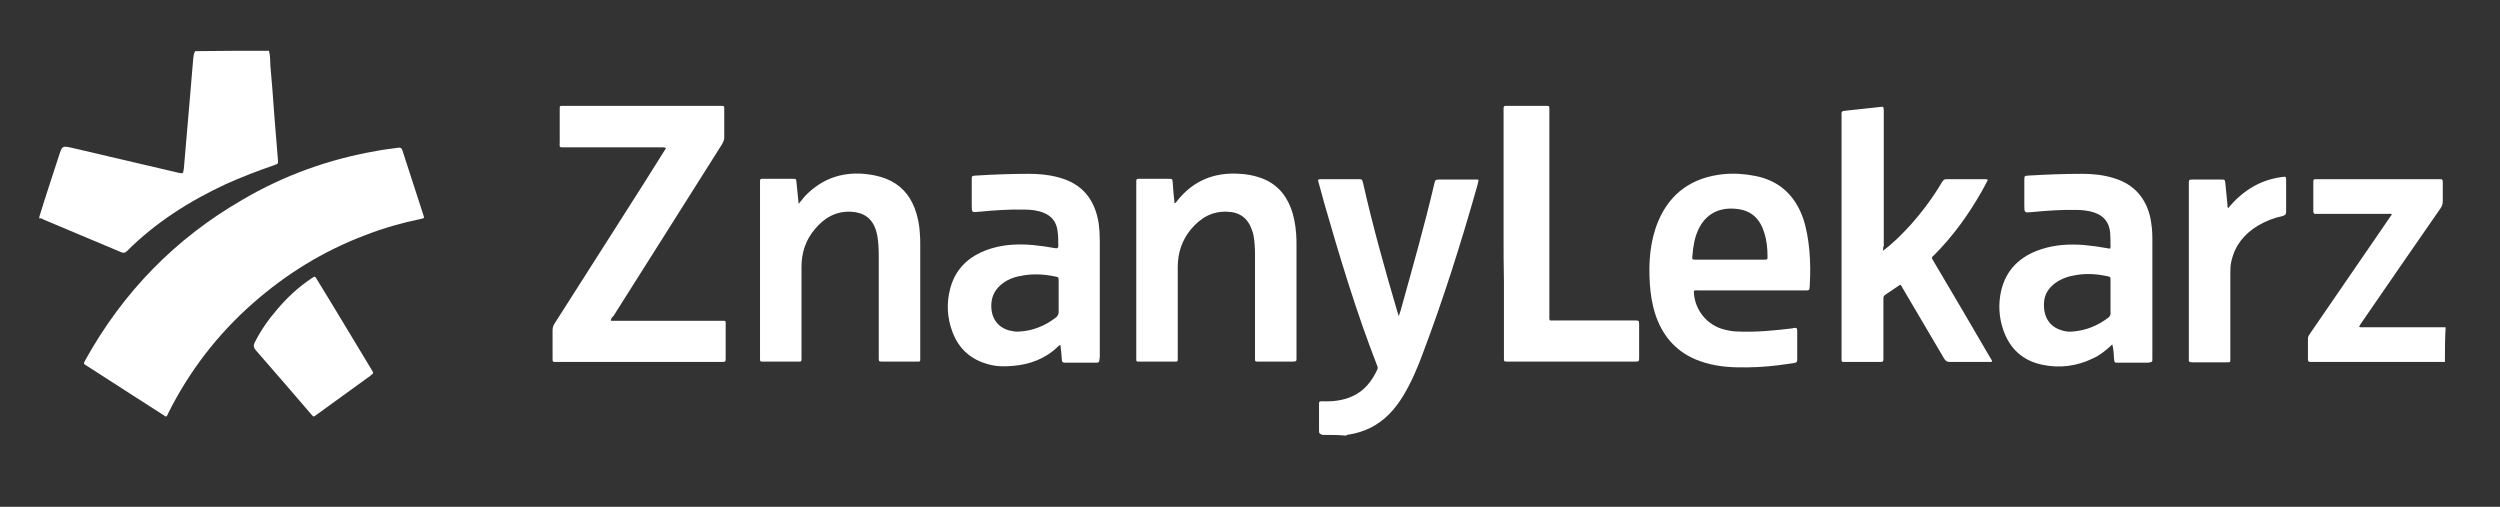
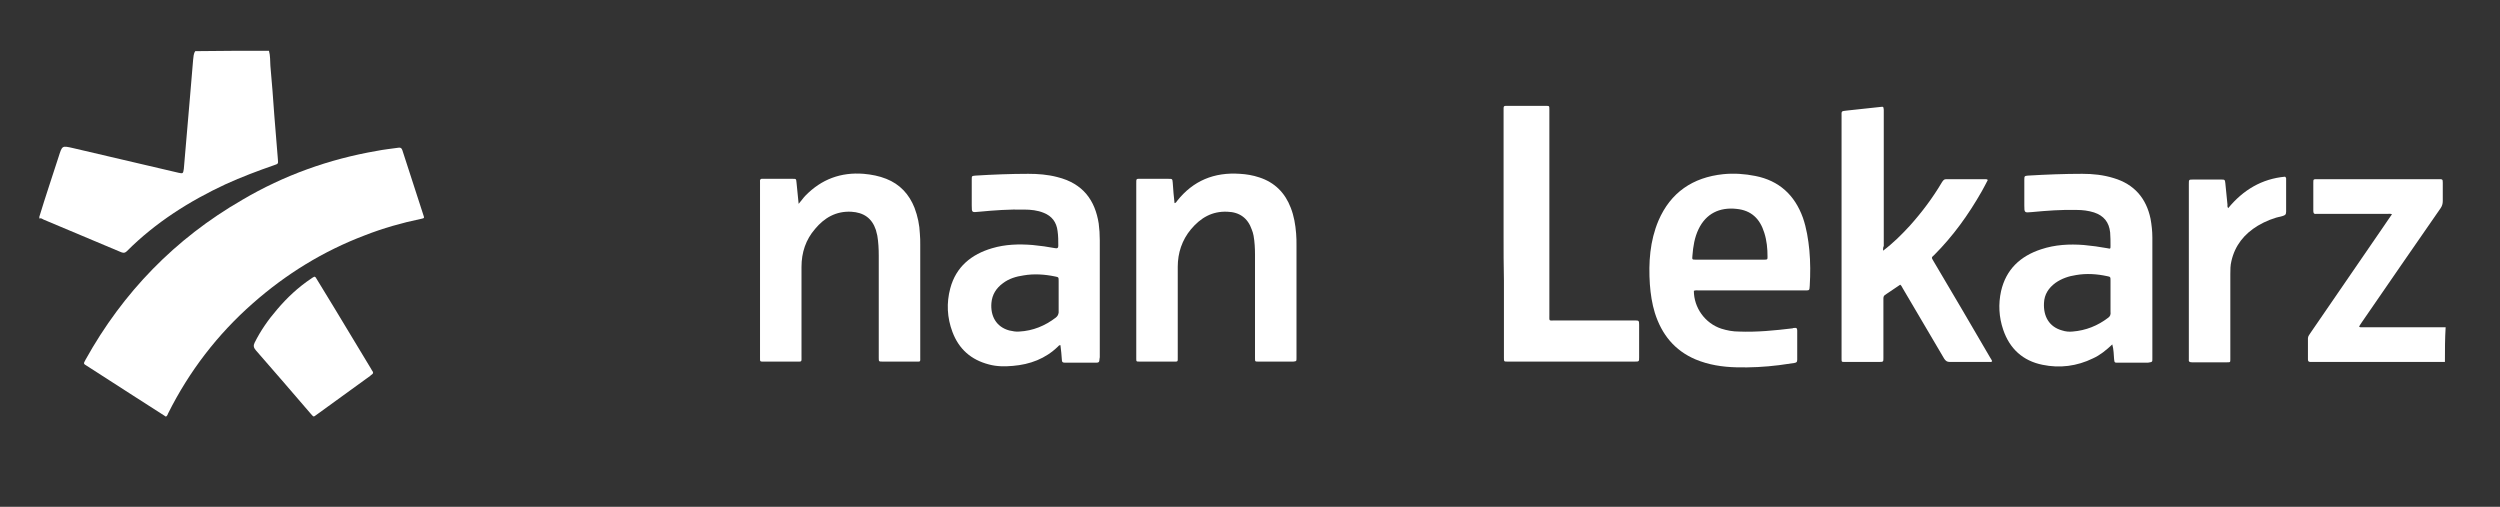
<svg xmlns="http://www.w3.org/2000/svg" id="Warstwa_1" x="0px" y="0px" viewBox="0 0 699 141.7" style="enable-background:new 0 0 699 141.7;" xml:space="preserve">
  <rect x="0" y="0" width="699" height="141.7" fill="#333333" stroke="none" />
  <style type="text/css">
	.st0{fill:#FFFFFF;}
</style>
  <path class="st0" d="M75.2,14.2c0.4,1.4,0.3,2.8,0.4,4.2c0.4,4.6,0.8,9.2,1.1,13.9c0.3,4.1,0.7,8.2,1,12.3c0.1,1.2,0.1,1.2-1.1,1.6  c-4.6,1.6-9.1,3.3-13.5,5.3C53,56.2,43.5,62.2,35.5,70.2c-0.7,0.7-1.2,0.5-1.9,0.2c-7.1-3-14.3-6-21.4-9c-0.4-0.2-0.7-0.5-1.2-0.3  c0-0.2,0-0.3,0-0.5c1.7-5.6,3.6-11.2,5.4-16.8c1-3.1,0.9-3.1,4-2.4c9.8,2.3,19.6,4.6,29.5,6.9c1.3,0.3,1.3,0.2,1.5-1.1  c0.6-6.6,1.1-13.2,1.7-19.8c0.3-3.6,0.6-7.1,0.9-10.7c0.1-0.8,0.1-1.7,0.6-2.4C61.4,14.2,68.3,14.2,75.2,14.2z" />
-   <path class="st0" d="M369.8,121.6c-1-0.4-1-0.4-1-1.5c0-2.3,0-4.6,0-6.9c0-1,0-1,1.1-1c2.8,0.1,5.4-0.2,8-1.3  c3.5-1.5,5.7-4.3,7.2-7.6c0.2-0.4,0.1-0.8-0.1-1.2c-5.8-14.9-10.4-30.2-14.8-45.5c-0.6-2.1-1.1-4.2-1.7-6.2c0.3-0.4,0.6-0.3,0.9-0.3  c3.5,0,6.9,0,10.4,0c1,0,1,0,1.3,1c2.7,12,6,23.8,9.5,35.7c0.1,0.4,0.3,0.9,0.5,1.6c0.2-0.7,0.4-1.1,0.5-1.5  c3.3-11.9,6.7-23.8,9.5-35.8c0.1-0.6,0.3-0.9,1.1-0.9c3.6,0,7.2,0,10.7,0c0.2,0,0.3,0,0.5,0.1c-0.1,0.9-0.4,1.7-0.6,2.5  c-4.4,15.5-9.2,30.7-14.9,45.8c-1.5,4.1-3.2,8.1-5.4,11.8c-1.2,2-2.5,3.8-4.2,5.5c-3.1,3.1-6.8,4.9-11.1,5.6c-0.3,0-0.6,0-0.8,0.3  C374.3,121.6,372,121.6,369.8,121.6z" />
  <path class="st0" d="M683.6,101.2c-0.5,0-1,0-1.5,0c-11.7,0-23.4,0-35.2,0c-0.3,0-0.6,0-0.9,0c-0.5,0-0.7-0.2-0.7-0.7  c0-2,0-3.9,0-5.9c0-0.6,0.4-1,0.7-1.5c6.9-10,13.7-20,20.6-30c0.7-1,1.4-2.1,2.2-3.2c-0.5-0.2-0.9-0.1-1.3-0.1c-6.3,0-12.7,0-19,0  c-0.3,0-0.6,0-0.9,0c-0.7,0.1-0.8-0.3-0.8-0.9c0-2.6,0-5.2,0-7.8c0-1,0-1,1.1-1c7.5,0,15,0,22.5,0c3.8,0,7.7,0,11.5,0  c1,0,1.1,0,1.1,1c0,1.7,0,3.4,0,5.1c0,0.8-0.2,1.4-0.6,2c-7.4,10.6-14.7,21.3-22.1,32c-0.3,0.4-0.5,0.8-0.7,1.1  c0.3,0.3,0.6,0.2,0.9,0.2c7.6,0,15.2,0,22.8,0c0.2,0,0.3,0,0.5,0C683.6,94.7,683.6,97.9,683.6,101.2z" />
  <path class="st0" d="M46.4,116.5c-3.1-2-6.1-3.9-9.2-5.9c-4.3-2.8-8.6-5.5-12.9-8.3c-1-0.6-1-0.6-0.4-1.7  C34.4,81.7,49,66.7,67.7,55.9C79.4,49,92,44.5,105.3,42.2c2-0.4,4-0.6,6.1-0.9c0.6-0.1,0.9,0.1,1.1,0.7c2,6.1,3.9,12.1,5.9,18.2  c0.3,0.8,0.2,0.8-0.7,1c-5.3,1.1-10.6,2.6-15.7,4.6c-11.6,4.4-22,10.8-31.3,19c-9.9,8.7-17.8,19-23.7,30.8  C46.9,115.9,46.8,116.2,46.4,116.5z" />
-   <path class="st0" d="M170.8,89.7c0.6,0,1,0,1.5,0c9.7,0,19.4,0,29.2,0c1.6,0,1.4-0.2,1.4,1.4c0,3,0,6,0,8.9c0,1.1,0,1.2-1.1,1.2  c-15.4,0-30.9,0-46.3,0c-1,0-1,0-1-1.1c0-2.6,0-5.2,0-7.8c0-0.7,0.2-1.3,0.6-1.9c6.5-10.2,13-20.4,19.5-30.6  c3.7-5.8,7.4-11.6,11-17.4c0.2-0.3,0.4-0.6,0.6-1c-0.5-0.3-1-0.2-1.4-0.2c-8.9,0-17.9,0-26.8,0c-1.8,0-1.5,0.1-1.5-1.6  c0-3,0-6.1,0-9.1c0-0.9,0-0.9,0.9-0.9c1,0,2,0,2.9,0c13.4,0,26.8,0,40.3,0c0.3,0,0.6,0,0.9,0c1,0,1,0,1,1c0,2.6,0,5.3,0,7.9  c0,0.7-0.3,1.2-0.6,1.8c-5.8,9.2-11.6,18.4-17.5,27.7c-4.3,6.8-8.6,13.6-12.9,20.4C171.1,88.7,170.8,89.1,170.8,89.7z" />
  <path class="st0" d="M526.5,70.1c2.8-2.1,5.2-4.5,7.5-7c3.4-3.8,6.4-7.8,9-12.2c0.3-0.4,0.5-0.8,1.1-0.8c3.8,0,7.5,0,11.3,0  c0.1,0,0.1,0.1,0.4,0.2c-0.6,1.1-1.1,2.2-1.7,3.2c-3.7,6.5-8,12.5-13.3,17.8C540,72,540,72,540.6,73c5.3,9,10.6,17.9,15.8,26.9  c0.2,0.4,0.5,0.7,0.6,1.1c-0.2,0.3-0.5,0.2-0.8,0.2c-3.7,0-7.4,0-11.1,0c-0.7,0-1.1-0.3-1.5-0.9c-3.9-6.6-7.7-13.1-11.6-19.7  c-0.2-0.3-0.3-0.7-0.7-1c-1.4,1-2.9,1.9-4.3,2.9c-0.4,0.3-0.4,0.7-0.4,1.1c0,2.3,0,4.7,0,7c0,3.2,0,6.3,0,9.5c0,1,0,1.1-1.1,1.1  c-3.2,0-6.5,0-9.7,0c-0.9,0-0.9,0-0.9-0.9c0-0.2,0-0.4,0-0.6c0-22.4,0-44.8,0-67.1c0-1.6-0.2-1.5,1.6-1.7c3.1-0.3,6.2-0.7,9.3-1  c0.8-0.1,0.8-0.1,0.9,0.8c0,0.3,0,0.6,0,0.9c0,12.4,0,24.8,0,37.2C526.5,69.1,526.5,69.6,526.5,70.1z" />
  <path class="st0" d="M328.4,56.8c0.5-0.1,0.5-0.4,0.7-0.6c4.5-5.7,10.4-8.1,17.6-7.6c1.8,0.1,3.6,0.4,5.4,1c4.3,1.4,7.2,4.3,8.8,8.5  c0.9,2.3,1.3,4.7,1.5,7.2c0.1,1.1,0.1,2.2,0.1,3.3c0,10.3,0,20.6,0,30.9c0,0.2,0,0.4,0,0.6c0,0.9,0,0.9-0.9,1c-3.3,0-6.6,0-9.8,0  c-0.9,0-0.9,0-0.9-1c0-1.6,0-3.2,0-4.7c0-8.1,0-16.2,0-24.3c0-1.7-0.1-3.5-0.4-5.2c-0.1-0.6-0.3-1.2-0.5-1.7c-1.1-3.2-3.4-4.9-6.8-5  c-4.3-0.2-7.5,1.7-10.2,4.9c-2.5,3-3.7,6.6-3.7,10.5c0,7.8,0,15.7,0,23.5c0,0.6,0,1.2,0,1.8c0,1.3,0.1,1.2-1.2,1.2  c-3.2,0-6.3,0-9.5,0c-0.9,0-0.9,0-0.9-0.9c0-1,0-2,0-2.9c0-15.3,0-30.5,0-45.8c0-1.7-0.1-1.5,1.5-1.5c2.5,0,5,0,7.5,0  c1.1,0,1.1,0,1.2,1.1C328,53,328.2,54.9,328.4,56.8z" />
  <path class="st0" d="M223.3,57c0.8-0.9,1.3-1.7,1.9-2.3c4.5-4.6,9.9-6.6,16.3-6.1c2.2,0.2,4.3,0.6,6.3,1.4c3.8,1.5,6.4,4.3,7.9,8.1  c0.9,2.4,1.4,4.8,1.5,7.3c0.1,1,0.1,2,0.1,2.9c0,10.5,0,21,0,31.4c0,1.6,0.2,1.4-1.4,1.4c-3,0-6.1,0-9.1,0c-1.1,0-1.1,0-1.1-1.1  c0-9.5,0-19.1,0-28.6c0-1.8-0.1-3.7-0.4-5.5c-0.1-0.5-0.3-1.1-0.4-1.6c-1.1-3.3-3.4-4.9-6.9-5.1c-4.3-0.2-7.5,1.7-10.1,4.8  c-2.6,3-3.8,6.6-3.8,10.6c0,8.3,0,16.6,0,24.9c0,1.8,0.2,1.6-1.5,1.6c-2.9,0-5.9,0-8.8,0c-1.4,0-1.3,0.1-1.3-1.2  c0-6.1,0-12.2,0-18.3c0-10,0-19.9,0-29.9c0-0.3,0-0.6,0-0.9c-0.1-0.7,0.3-0.9,0.9-0.8c2.8,0,5.5,0,8.3,0c0.9,0,0.9,0,1,1  C222.9,53,223.1,54.9,223.3,57z" />
  <path class="st0" d="M420.4,65.5c0-11.3,0-22.6,0-33.9c0-0.2,0-0.4,0-0.6c0-1.5-0.1-1.4,1.4-1.4c3.5,0,6.9,0,10.4,0c1,0,1,0,1,1  c0,0.3,0,0.6,0,0.9c0,18.9,0,37.8,0,56.6c0,1.8-0.2,1.5,1.6,1.5c7.2,0,14.4,0,21.6,0c0.2,0,0.4,0,0.6,0c1.2,0,1.3,0,1.3,1.2  c0,3,0,6.1,0,9.1c0,1.2,0,1.2-1.3,1.2c-9.8,0-19.7,0-29.5,0c-2,0-4,0-6,0c-1,0-1,0-1-1.1c0-7.2,0-14.3,0-21.5  C420.4,74.3,420.4,69.9,420.4,65.5z" />
  <path class="st0" d="M623,58.2c4.2-5.1,9.4-8.2,15.9-8.8c0.4,0.3,0.3,0.6,0.3,0.9c0,3,0,6,0,8.9c0,0.8-0.3,1-1,1.2  c-2.4,0.5-4.7,1.4-6.9,2.7c-3.8,2.3-6.4,5.5-7.4,9.9c-0.3,1.2-0.3,2.4-0.3,3.6c0,7.6,0,15.2,0,22.9c0,0.3,0,0.6,0,0.9  c0,0.9,0,0.9-0.9,0.9c-3.3,0-6.6,0-9.8,0c-0.6,0-1-0.1-0.9-0.8c0-0.3,0-0.5,0-0.8c0-16,0-31.9,0-47.9c0-0.1,0-0.3,0-0.4  c0-1.2,0-1.2,1.2-1.2c2.6,0,5.2,0,7.8,0c1,0,1.1,0,1.2,1c0.2,2,0.4,4,0.6,6C622.8,57.4,622.7,57.8,623,58.2z" />
  <path class="st0" d="M88,77.4c0.4,0.1,0.4,0.5,0.6,0.7c1.7,2.7,3.3,5.5,5,8.2c3.4,5.6,6.8,11.3,10.2,16.9c0.1,0.2,0.2,0.4,0.3,0.5  c0.3,0.4,0.3,0.7-0.1,1c-0.2,0.1-0.3,0.2-0.5,0.4c-5,3.6-9.9,7.2-14.9,10.8c-1,0.7-0.8,0.8-1.7-0.2c-5.1-5.9-10.2-11.9-15.4-17.8  c-0.6-0.7-0.7-1.3-0.3-2.1c1.7-3.4,3.8-6.4,6.3-9.3c2.8-3.3,5.9-6.2,9.5-8.6c0.2-0.2,0.5-0.3,0.8-0.5C87.9,77.3,87.9,77.4,88,77.4z" />
  <path class="st0" d="M505.9,70c-0.3-3.1-0.8-6.2-1.8-9.1c-2.3-6.4-6.7-10.4-13.3-11.7c-3-0.6-6-0.8-9-0.5c-8.5,0.9-14.7,5.1-18.1,13  c-2.4,5.7-2.8,11.7-2.4,17.8c0.2,2.7,0.6,5.4,1.4,8c1.9,6,5.5,10.5,11.4,13c3.6,1.5,7.4,2.1,11.4,2.2c4,0.1,7.9-0.1,11.9-0.6  c1.4-0.2,2.8-0.4,4.2-0.6c0.6-0.1,0.9-0.2,0.9-0.9c0-2.7,0-5.5,0-8.2c0-0.7-0.3-0.8-0.9-0.7c-0.1,0-0.3,0-0.4,0.1  c-5,0.6-10,1.1-15,0.9c-1.7,0-3.3-0.3-4.9-0.8c-4.6-1.5-7.7-5.9-7.7-10.6c0.5-0.2,1-0.1,1.5-0.1c9.8,0,19.7,0,29.5,0  c1.4,0,1.3,0,1.4-1.3C506.2,76.6,506.2,73.3,505.9,70z M493.3,72.6c-3.2,0-6.4,0-9.6,0c-3.2,0-6.3,0-9.5,0c-1.1,0-1.1,0-1-1.1  c0.2-2.6,0.6-5.1,1.7-7.4c2.1-4.4,5.9-6.2,10.6-5.7c4.2,0.4,6.6,2.8,7.8,6.7c0.7,2.2,0.9,4.4,0.9,6.7  C494.2,72.5,494.2,72.6,493.3,72.6z" />
  <path class="st0" d="M307.5,99.9c0-10.9,0-21.8,0-32.7c0-1.6-0.1-3.2-0.3-4.7c-1-6.4-4.3-11.2-11.6-13c-2.7-0.7-5.4-0.9-8.1-0.9  c-4.9,0-9.9,0.2-14.8,0.5c-1,0.1-1,0.1-1,1.1c0,2.4,0,4.8,0,7.2c0,2.1,0,2,2.1,1.8c4.2-0.4,8.4-0.7,12.6-0.6c1.8,0,3.7,0.2,5.4,0.9  c2.3,0.9,3.6,2.6,3.9,5.1c0.2,1.4,0.2,2.7,0.2,4.1c0,0.6-0.2,0.8-0.8,0.7c-2.1-0.4-4.3-0.7-6.4-0.9c-3.8-0.3-7.6-0.2-11.3,0.9  c-5.8,1.7-10.1,5.2-11.7,11.2c-1.1,4.1-0.9,8.2,0.6,12.2c1.8,4.8,5.2,7.8,10.2,9.1c2.2,0.6,4.5,0.6,6.7,0.4c4.8-0.4,9.1-2,12.6-5.4  c0.2-0.2,0.3-0.4,0.7-0.4c0.2,1.4,0.3,2.8,0.4,4.1c0,0.6,0.2,0.8,0.8,0.8c3,0,6,0,8.9,0c0.6,0,0.8-0.2,0.8-0.8  C307.4,100.2,307.5,100.1,307.5,99.9z M295.2,88.8c-3,2.3-6.4,3.7-10.2,3.9c-0.9,0.1-1.9-0.1-2.8-0.3c-3.7-1-5.3-4.1-5-7.7  c0.2-2.3,1.3-4.1,3.2-5.5c1.7-1.3,3.7-1.9,5.8-2.2c2.9-0.5,5.9-0.3,8.8,0.3c1,0.2,1,0.2,1,1.3c0,1.5,0,3,0,4.5c0,1.4,0,2.9,0,4.3  C295.9,88,295.7,88.4,295.2,88.8z" />
  <path class="st0" d="M601.8,100.1c0-11.2,0-22.5,0-33.7c0-1.8-0.2-3.5-0.5-5.2c-1.2-5.8-4.6-9.7-10.3-11.4c-2.9-0.9-5.8-1.2-8.8-1.2  c-5.1,0-10.1,0.2-15.2,0.5c-0.9,0.1-1,0.1-1,1.1c0,2.4,0,4.8,0,7.2c0,2.1,0,2.1,2.1,1.9c4.2-0.4,8.3-0.7,12.5-0.6  c1.7,0,3.3,0.2,4.9,0.7c2.7,0.9,4.2,2.7,4.5,5.6c0.1,1.2,0.1,2.5,0.1,3.7c0,0.9,0,0.9-0.9,0.7c-2.2-0.4-4.4-0.7-6.6-0.9  c-4-0.3-8-0.1-11.9,1.2c-5.8,1.9-9.8,5.6-11.2,11.7c-0.8,3.6-0.6,7.3,0.6,10.8c1.8,5.3,5.5,8.7,11,9.8c4.8,1,9.6,0.4,14.1-1.8  c2-0.9,3.7-2.3,5.4-3.9c0.4,1.5,0.4,2.8,0.5,4.1c0.1,1.1,0.2,1,1.2,1c2.8,0,5.5,0,8.3,0C601.9,101.2,601.8,101.2,601.8,100.1z   M589.5,88.8c-3,2.3-6.3,3.6-10,3.9c-1,0.1-2,0-2.9-0.3c-3.7-1-5.3-4-5.1-7.7c0.1-2.4,1.3-4.2,3.2-5.6c1.7-1.2,3.7-1.9,5.8-2.2  c2.9-0.5,5.8-0.3,8.6,0.3c1,0.2,1,0.2,1,1.3c0,1.4,0,2.9,0,4.3c0,1.4,0,2.9,0,4.3C590.2,88,590,88.4,589.5,88.8z" />
</svg>